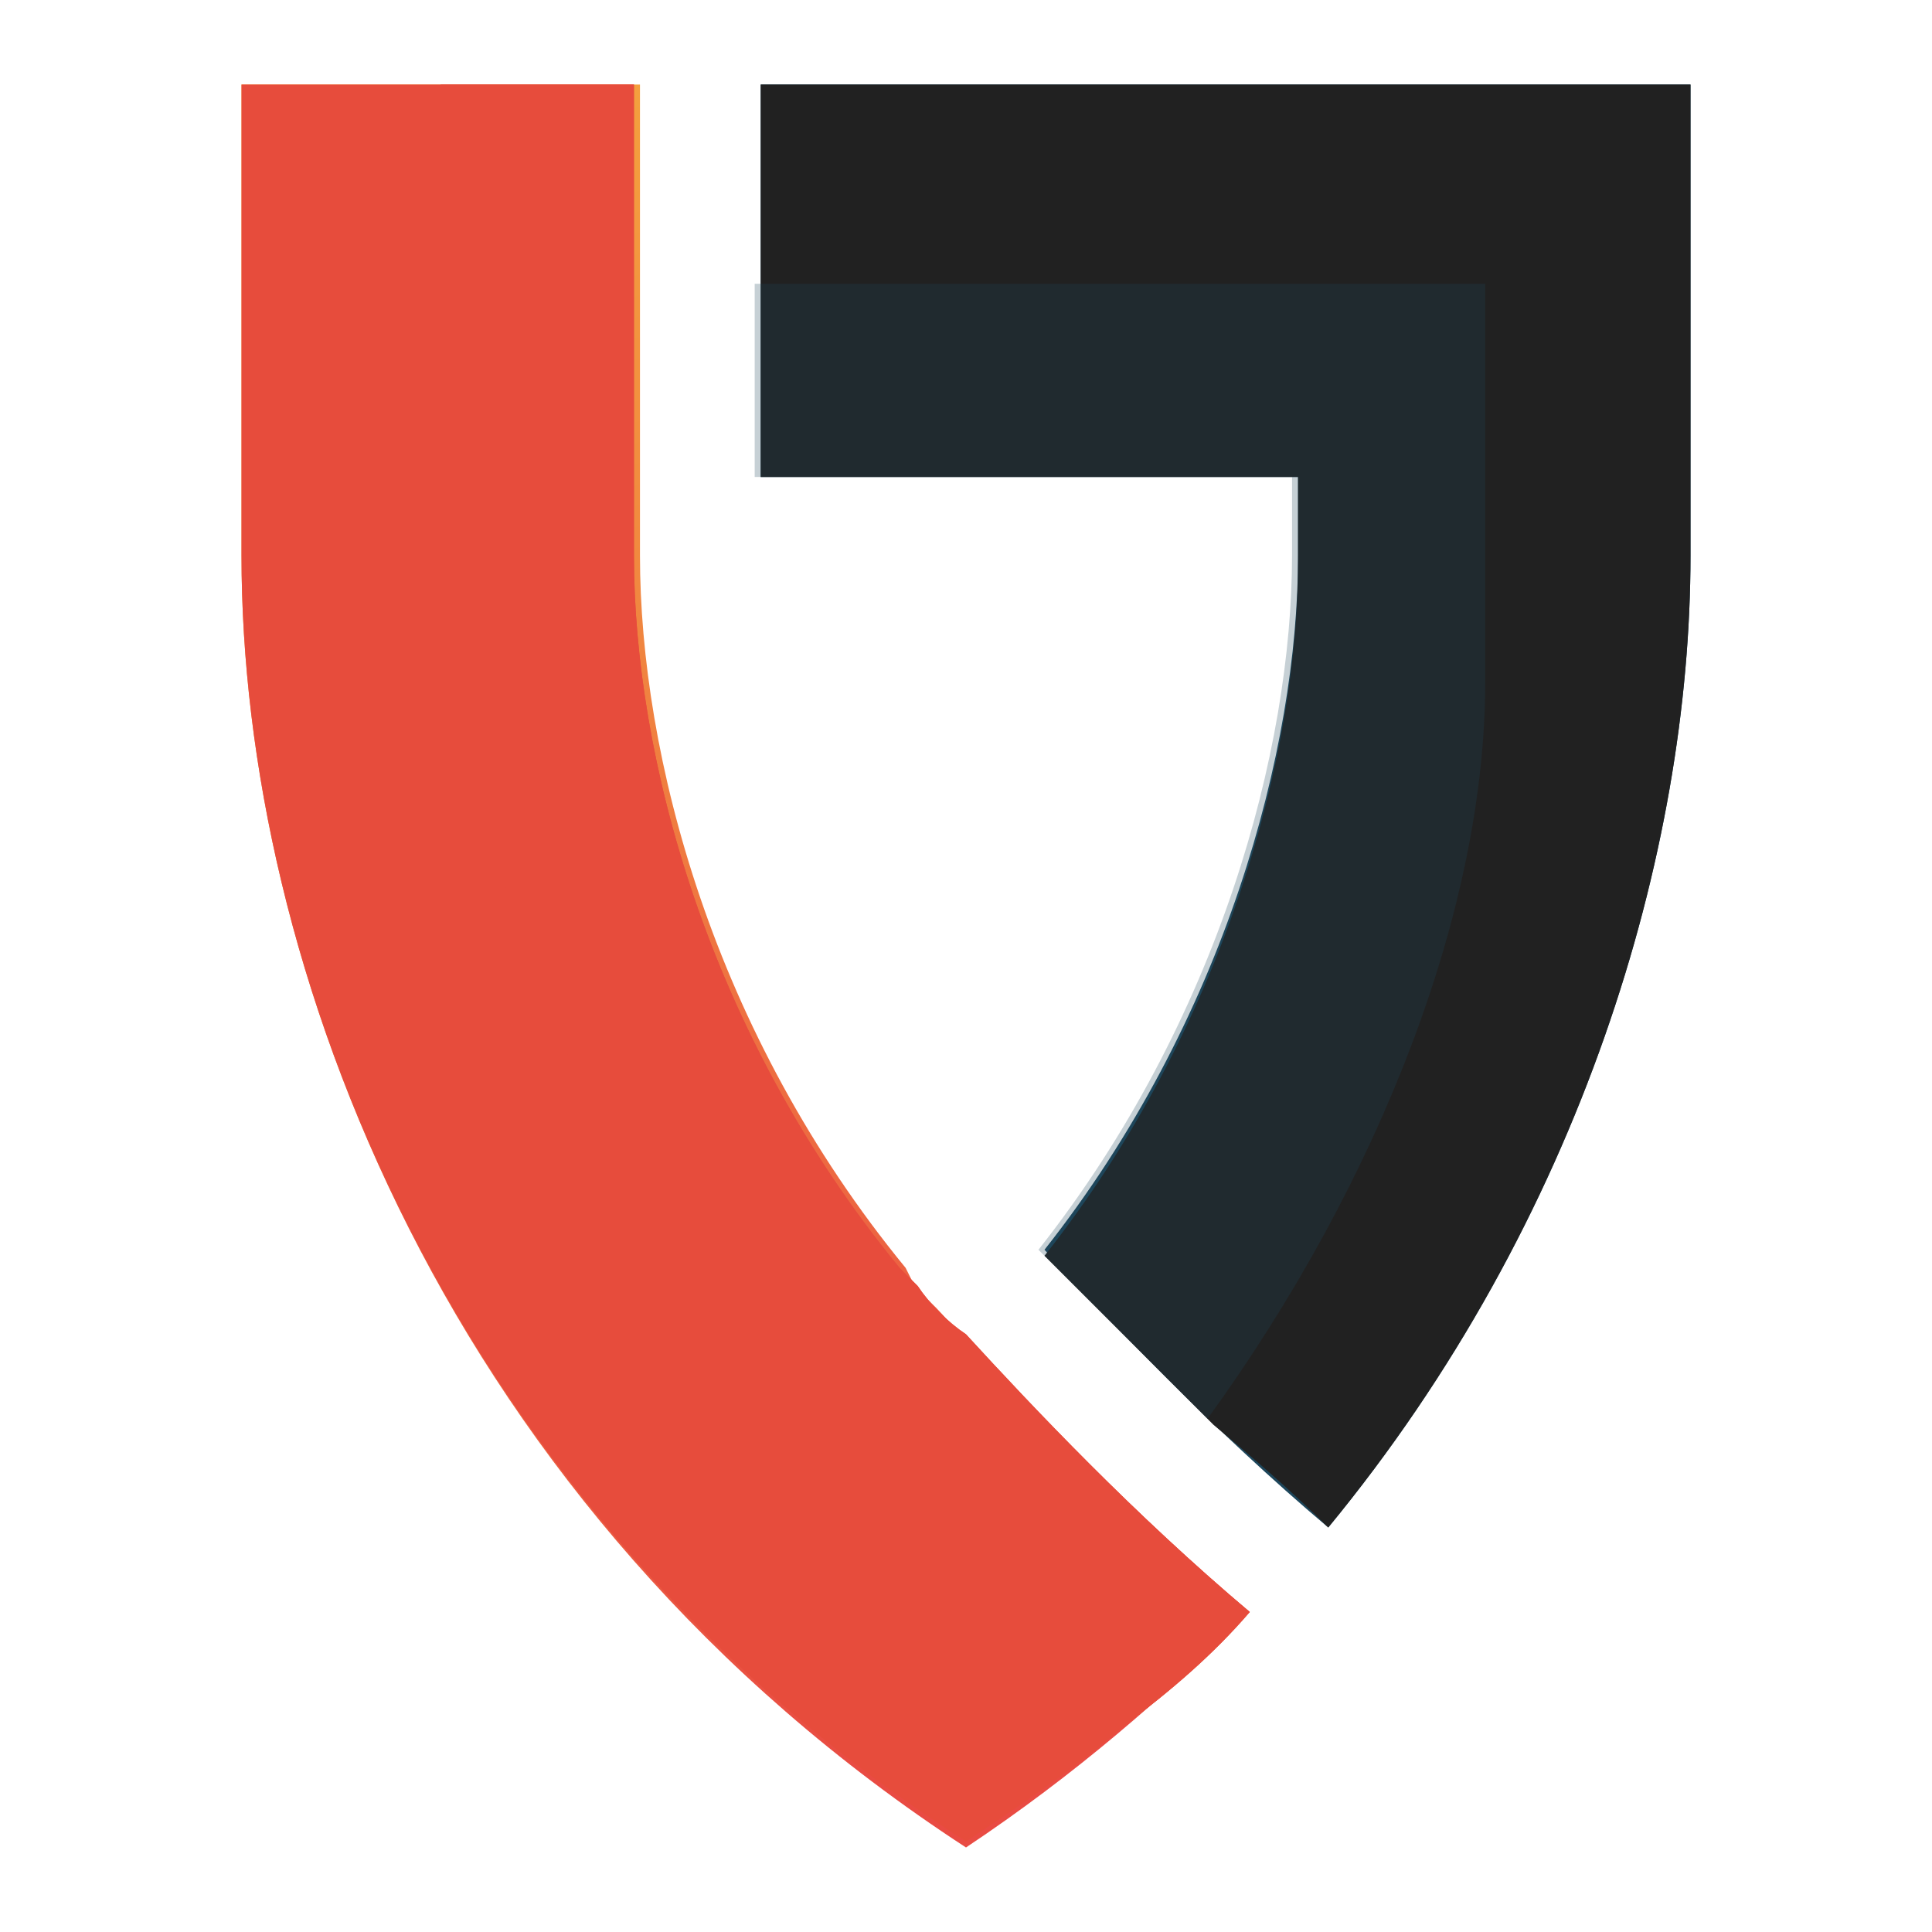
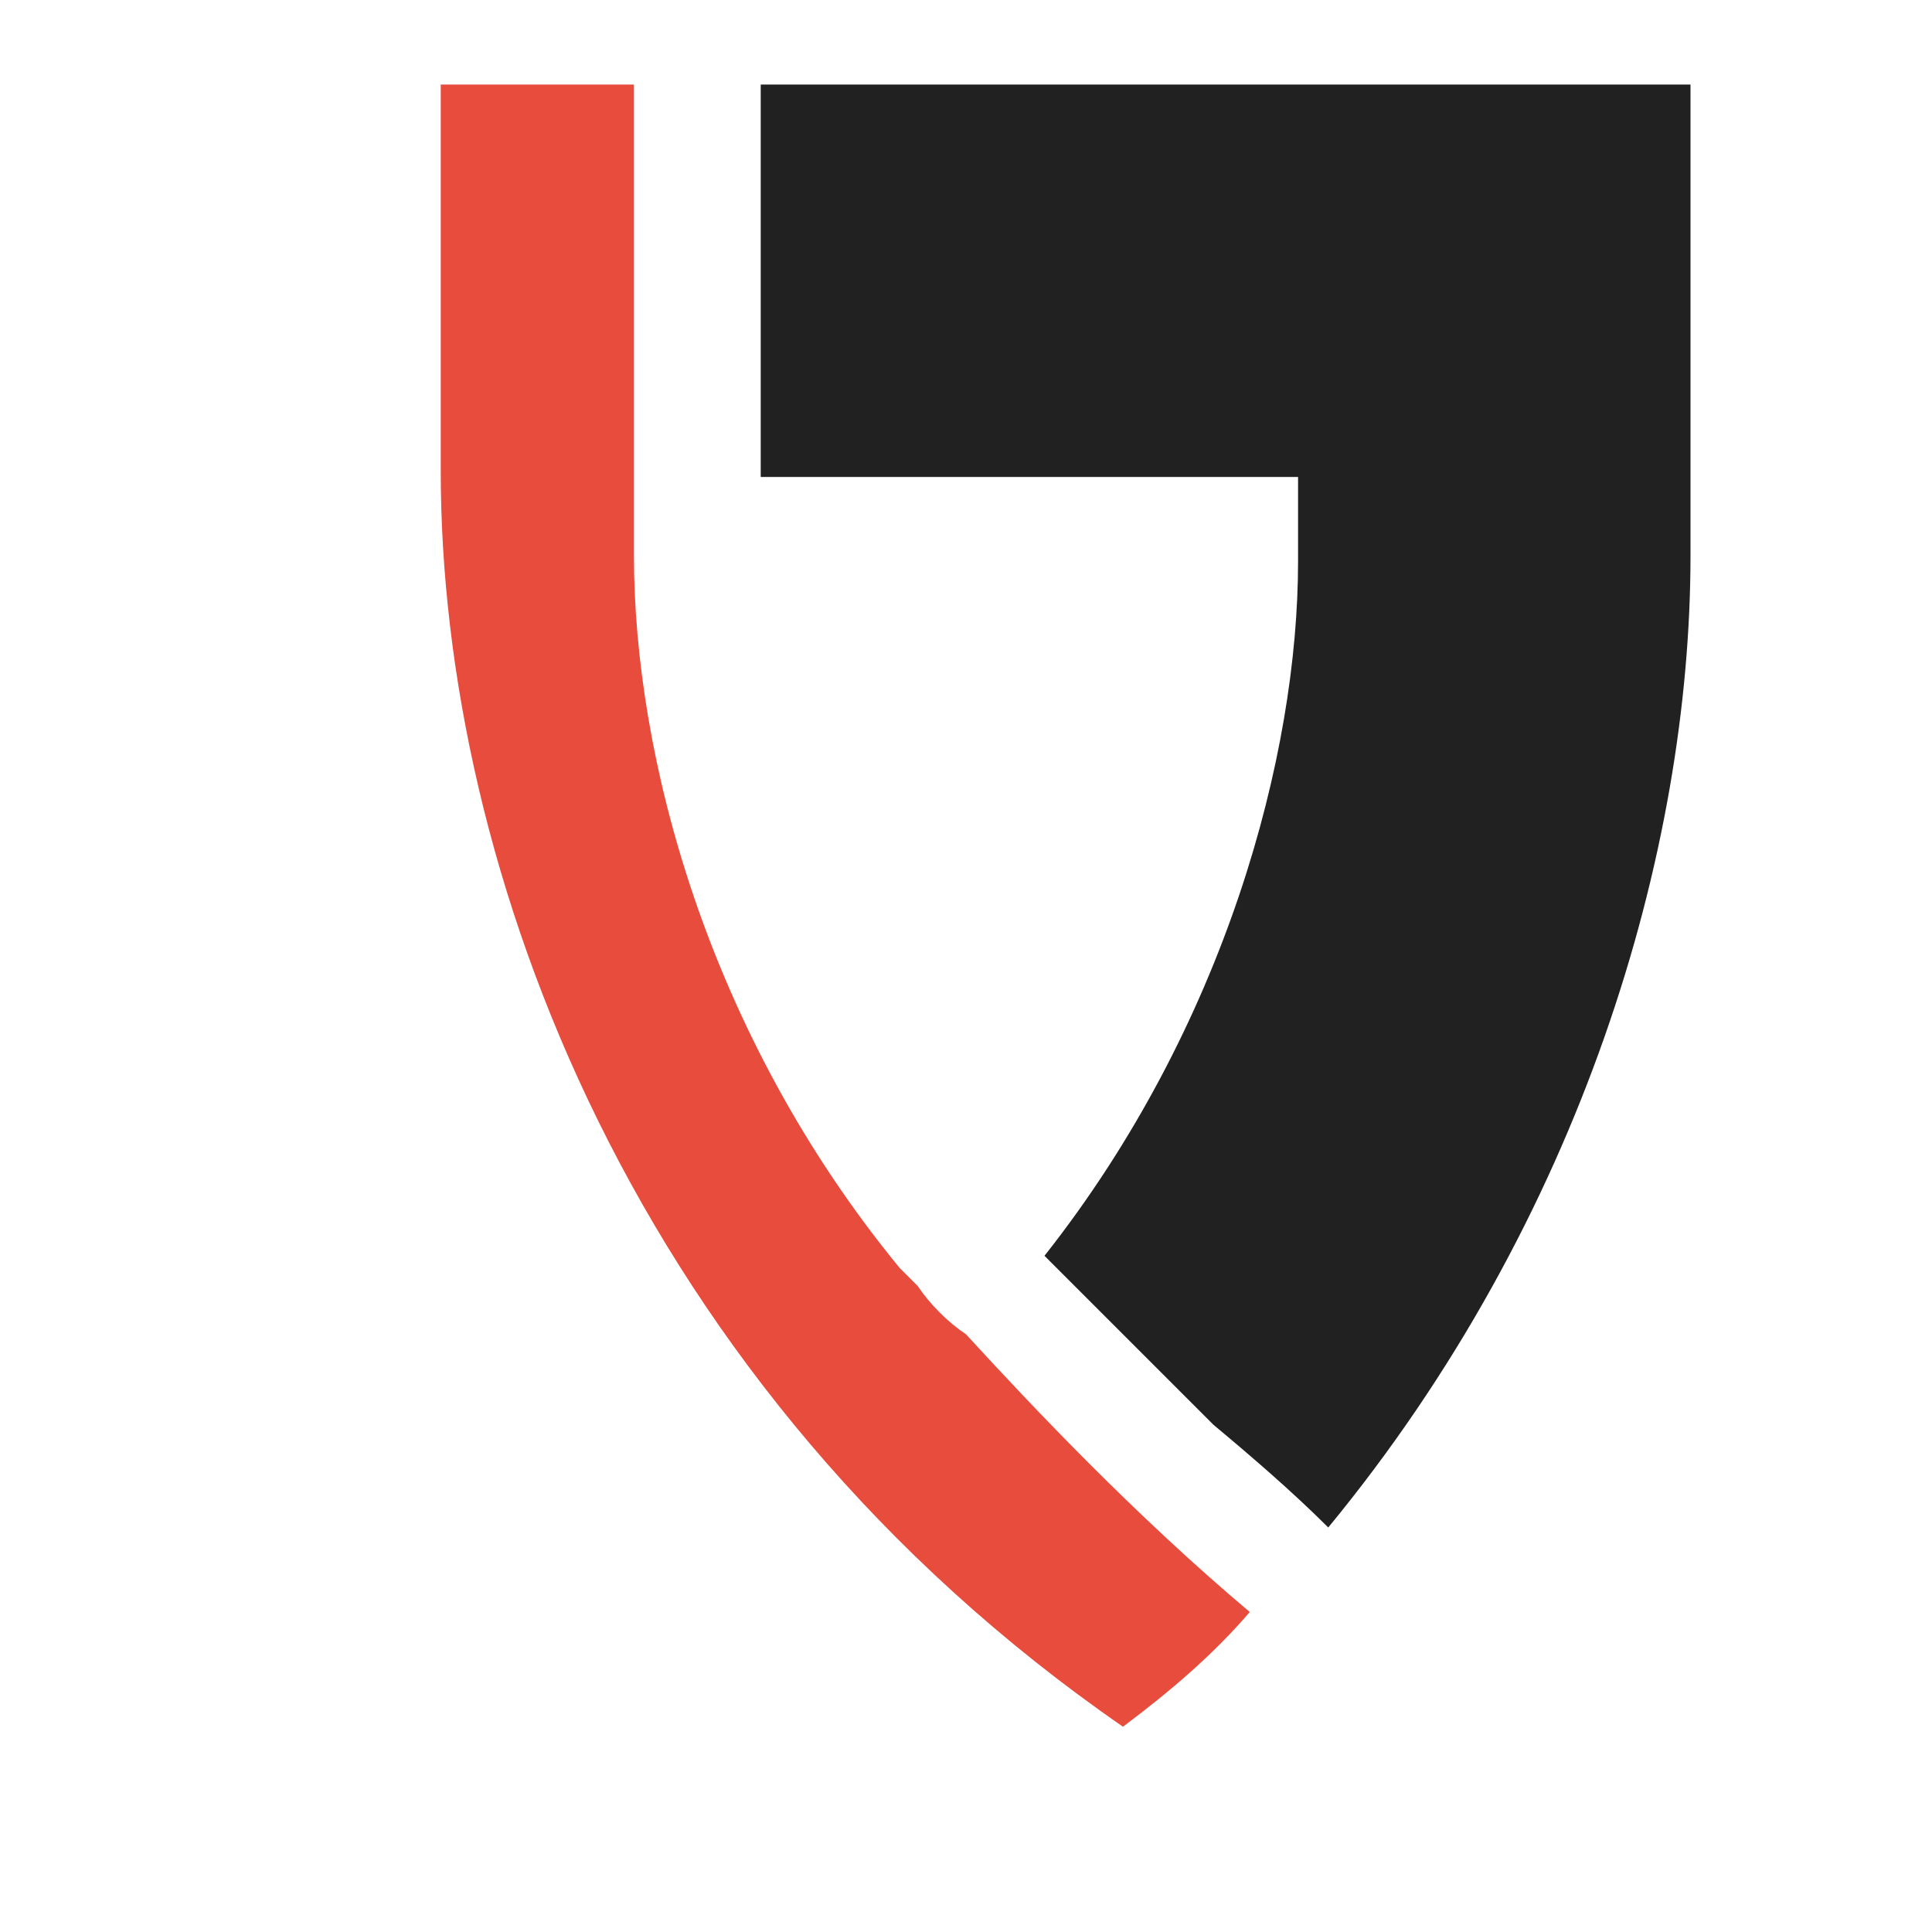
<svg xmlns="http://www.w3.org/2000/svg" version="1.1" id="Layer_1" x="0px" y="0px" width="32px" height="32px" viewBox="0 0 32 32" style="enable-background:new 0 0 32 32;" xml:space="preserve">
  <style type="text/css">
	.st0{fill:url(#SVGID_1_);}
	.st1{fill:#1D465B;}
	.st2{fill:#212121;}
	.st3{opacity:0.25;fill:#1D465B;}
	.st4{fill:#E74C3C;}
</style>
  <g>
    <linearGradient id="SVGID_1_" gradientUnits="userSpaceOnUse" x1="5.966" y1="1.829" x2="15.555" y2="29.013">
      <stop offset="0" style="stop-color:#F4A33E" />
      <stop offset="1" style="stop-color:#E94B43" />
    </linearGradient>
-     <path class="st0" d="M16,22.2C16,22.2,16,22.2,16,22.2c-0.3-0.3-0.5-0.6-0.8-0.8C15.1,21.2,15,21,15,21l0,0   c-3.2-3.9-4.4-8.5-4.4-11.8V7.9V1.4H4c0,0,0,5.4,0,7.8C4,16,7.4,25,16,30.6c1.8-1.2,3.3-2.5,4.7-3.9C18.8,25.1,17.1,23.3,16,22.2z" />
-     <path class="st1" d="M16,1.4h-3.4v6.5H16h5.5v1.3c0,3.2-1.2,7.7-4.2,11.5c1,1.1,2.8,3,4.7,4.6c4.2-5.1,6-11.2,6-16.1   c0-2.4,0-7.8,0-7.8H16z" />
    <path class="st2" d="M28,1.4c0,0,0,5.4,0,7.8c0,4.9-1.8,11-6,16.1c-0.6-0.6-1.3-1.2-1.9-1.7c-1.1-1.1-2.1-2.1-2.8-2.8   c3-3.8,4.2-8.3,4.2-11.5V7.9h-8.9V1.4H28z" />
-     <path class="st3" d="M24.6,4.7c0,0,0,4.6,0,6.6c0,3.7-1.7,8.2-4.6,12.2c-1.1-1.1-2.1-2.1-2.8-2.8c3-3.8,4.2-8.3,4.2-11.5V7.9h-8.9   V4.7H24.6z" />
-     <path class="st4" d="M20.7,26.7c-0.6,0.7-1.3,1.3-2.1,1.9c-0.8,0.7-1.7,1.3-2.6,1.9C7.4,25,4,16,4,9.2c0-2.4,0-7.8,0-7.8h6.5v7.8   c0,3.3,1.2,7.9,4.4,11.8l0,0c0,0,0.1,0.1,0.3,0.3c0.2,0.3,0.5,0.6,0.8,0.8c0,0,0,0,0,0C17.1,23.3,18.8,25.1,20.7,26.7z" />
    <path class="st4" d="M20.7,26.7c-0.6,0.7-1.3,1.3-2.1,1.9C10.5,23,7.3,14.4,7.3,7.8V1.4h3.2v7.8c0,3.3,1.2,7.9,4.4,11.8l0,0   c0,0,0.1,0.1,0.3,0.3c0.2,0.3,0.5,0.6,0.8,0.8c0,0,0,0,0,0C17.1,23.3,18.8,25.1,20.7,26.7z" />
  </g>
</svg>